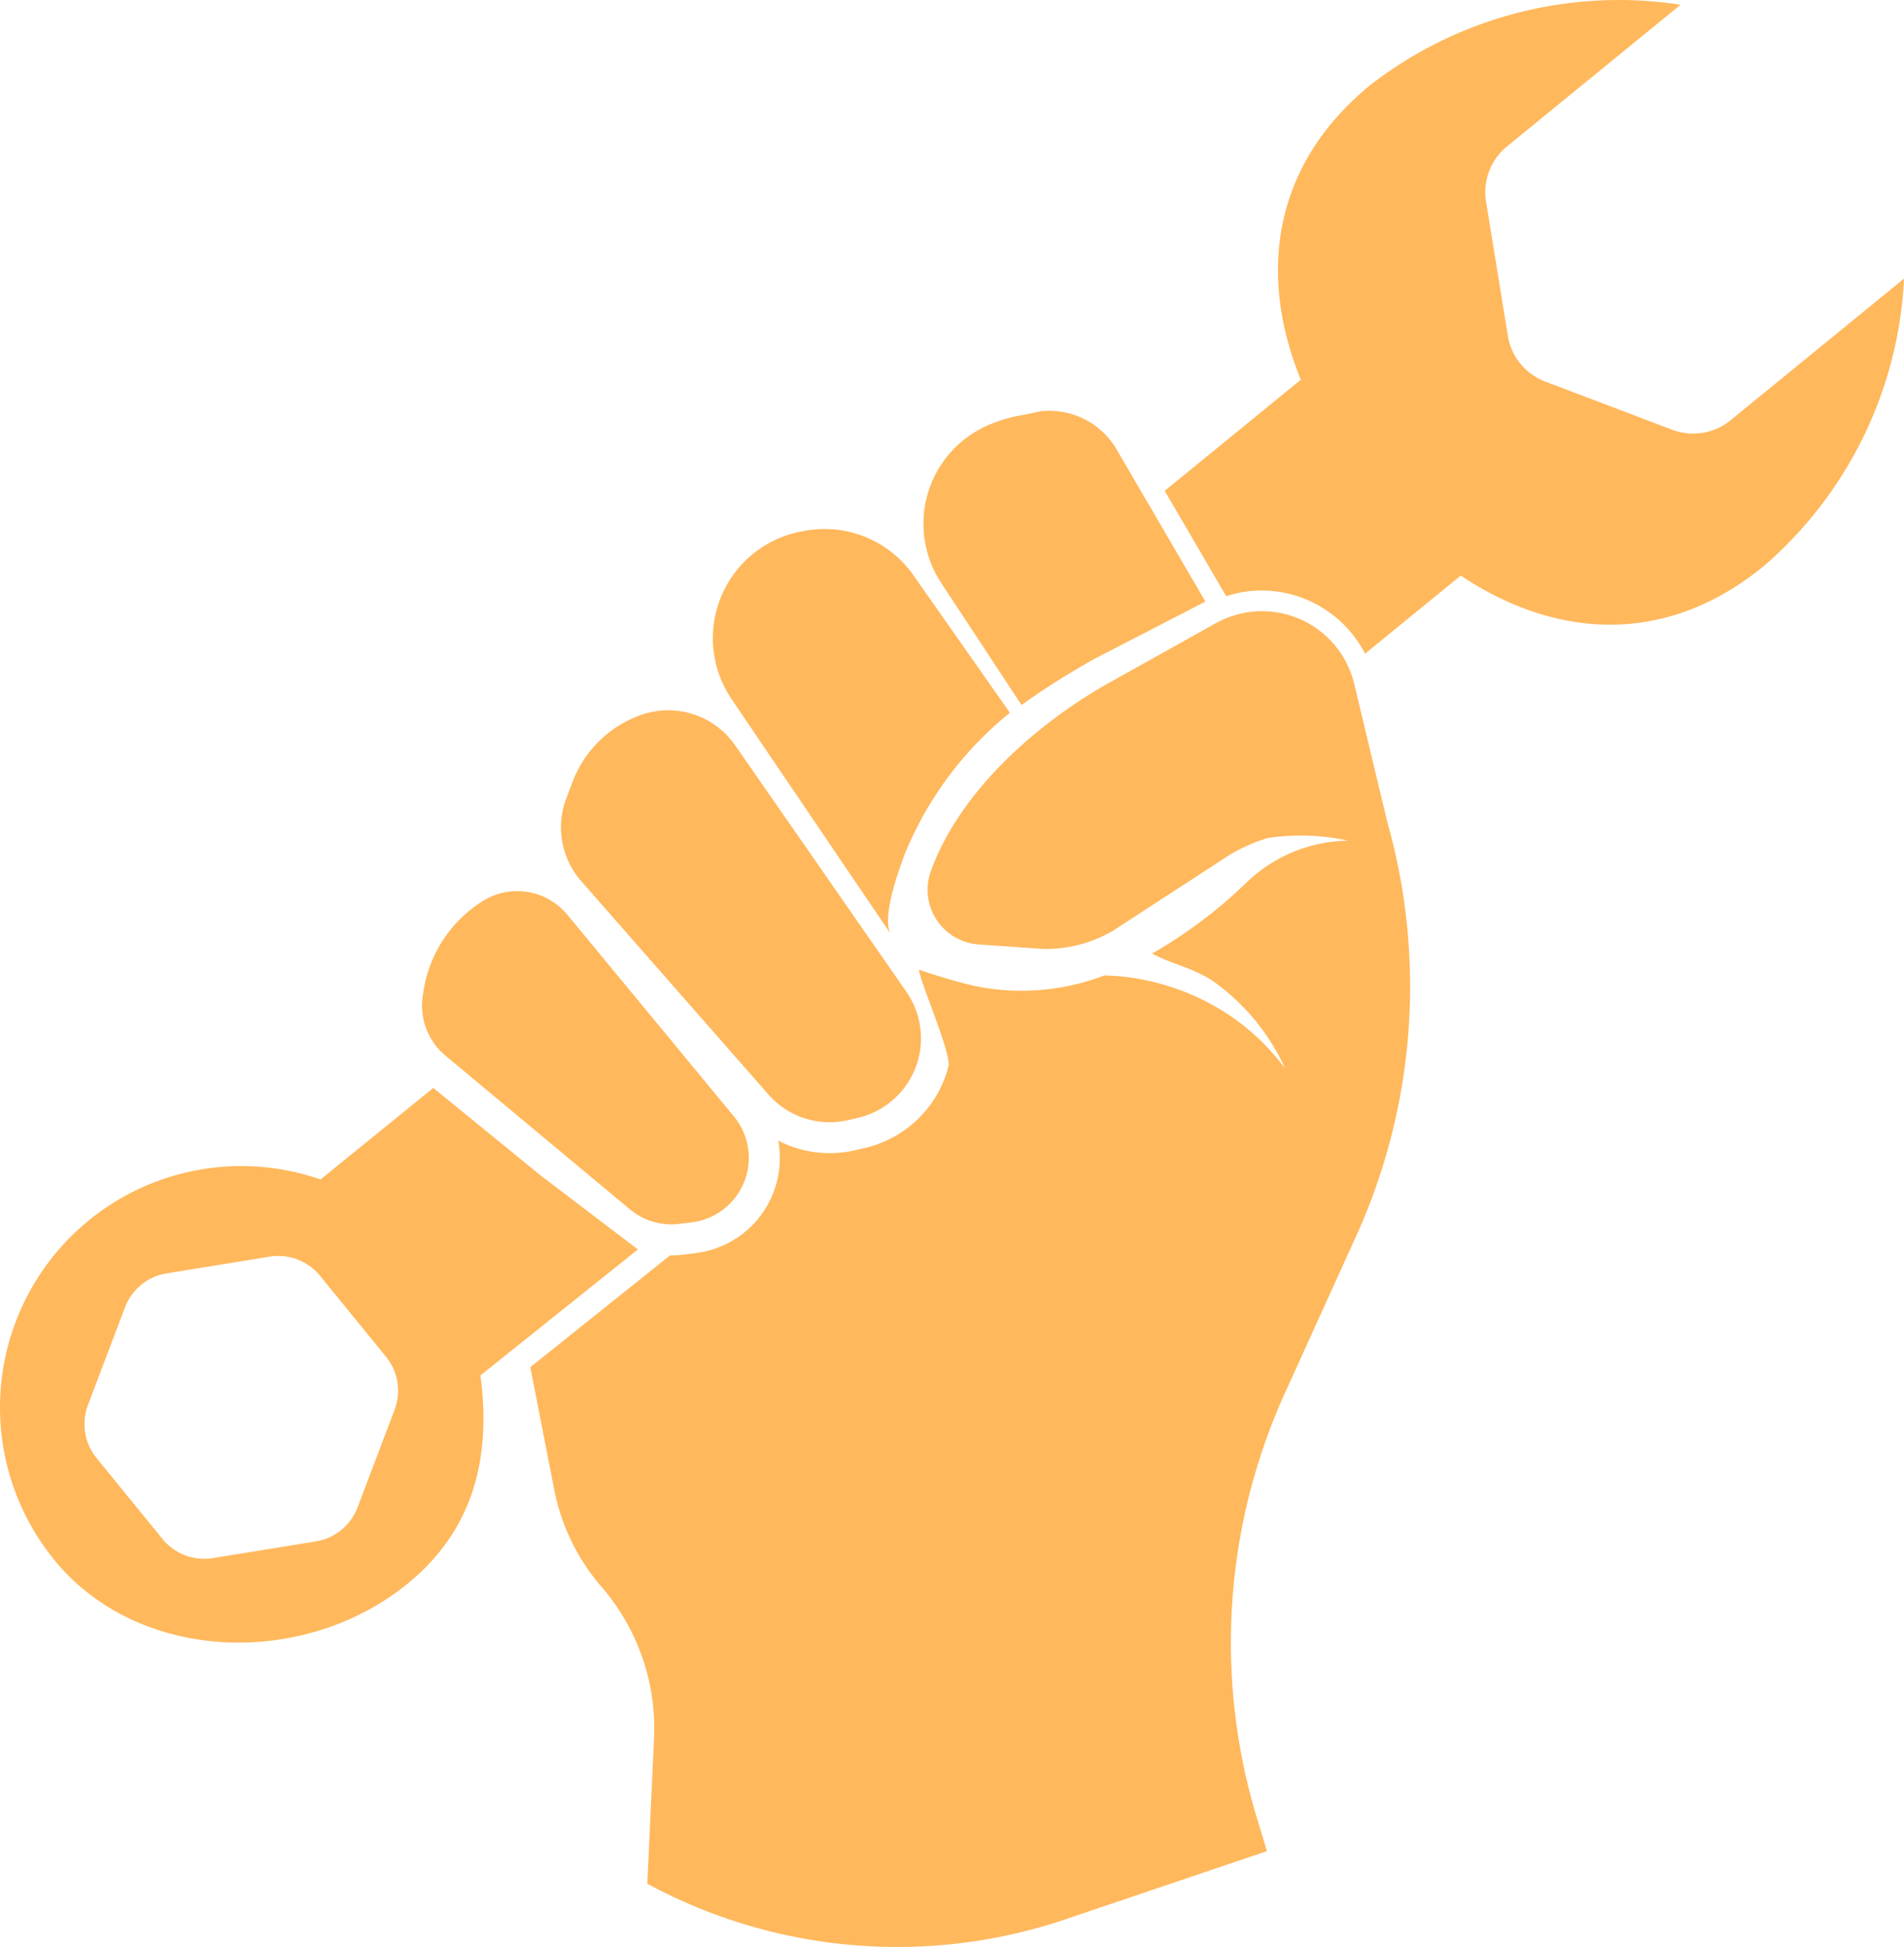
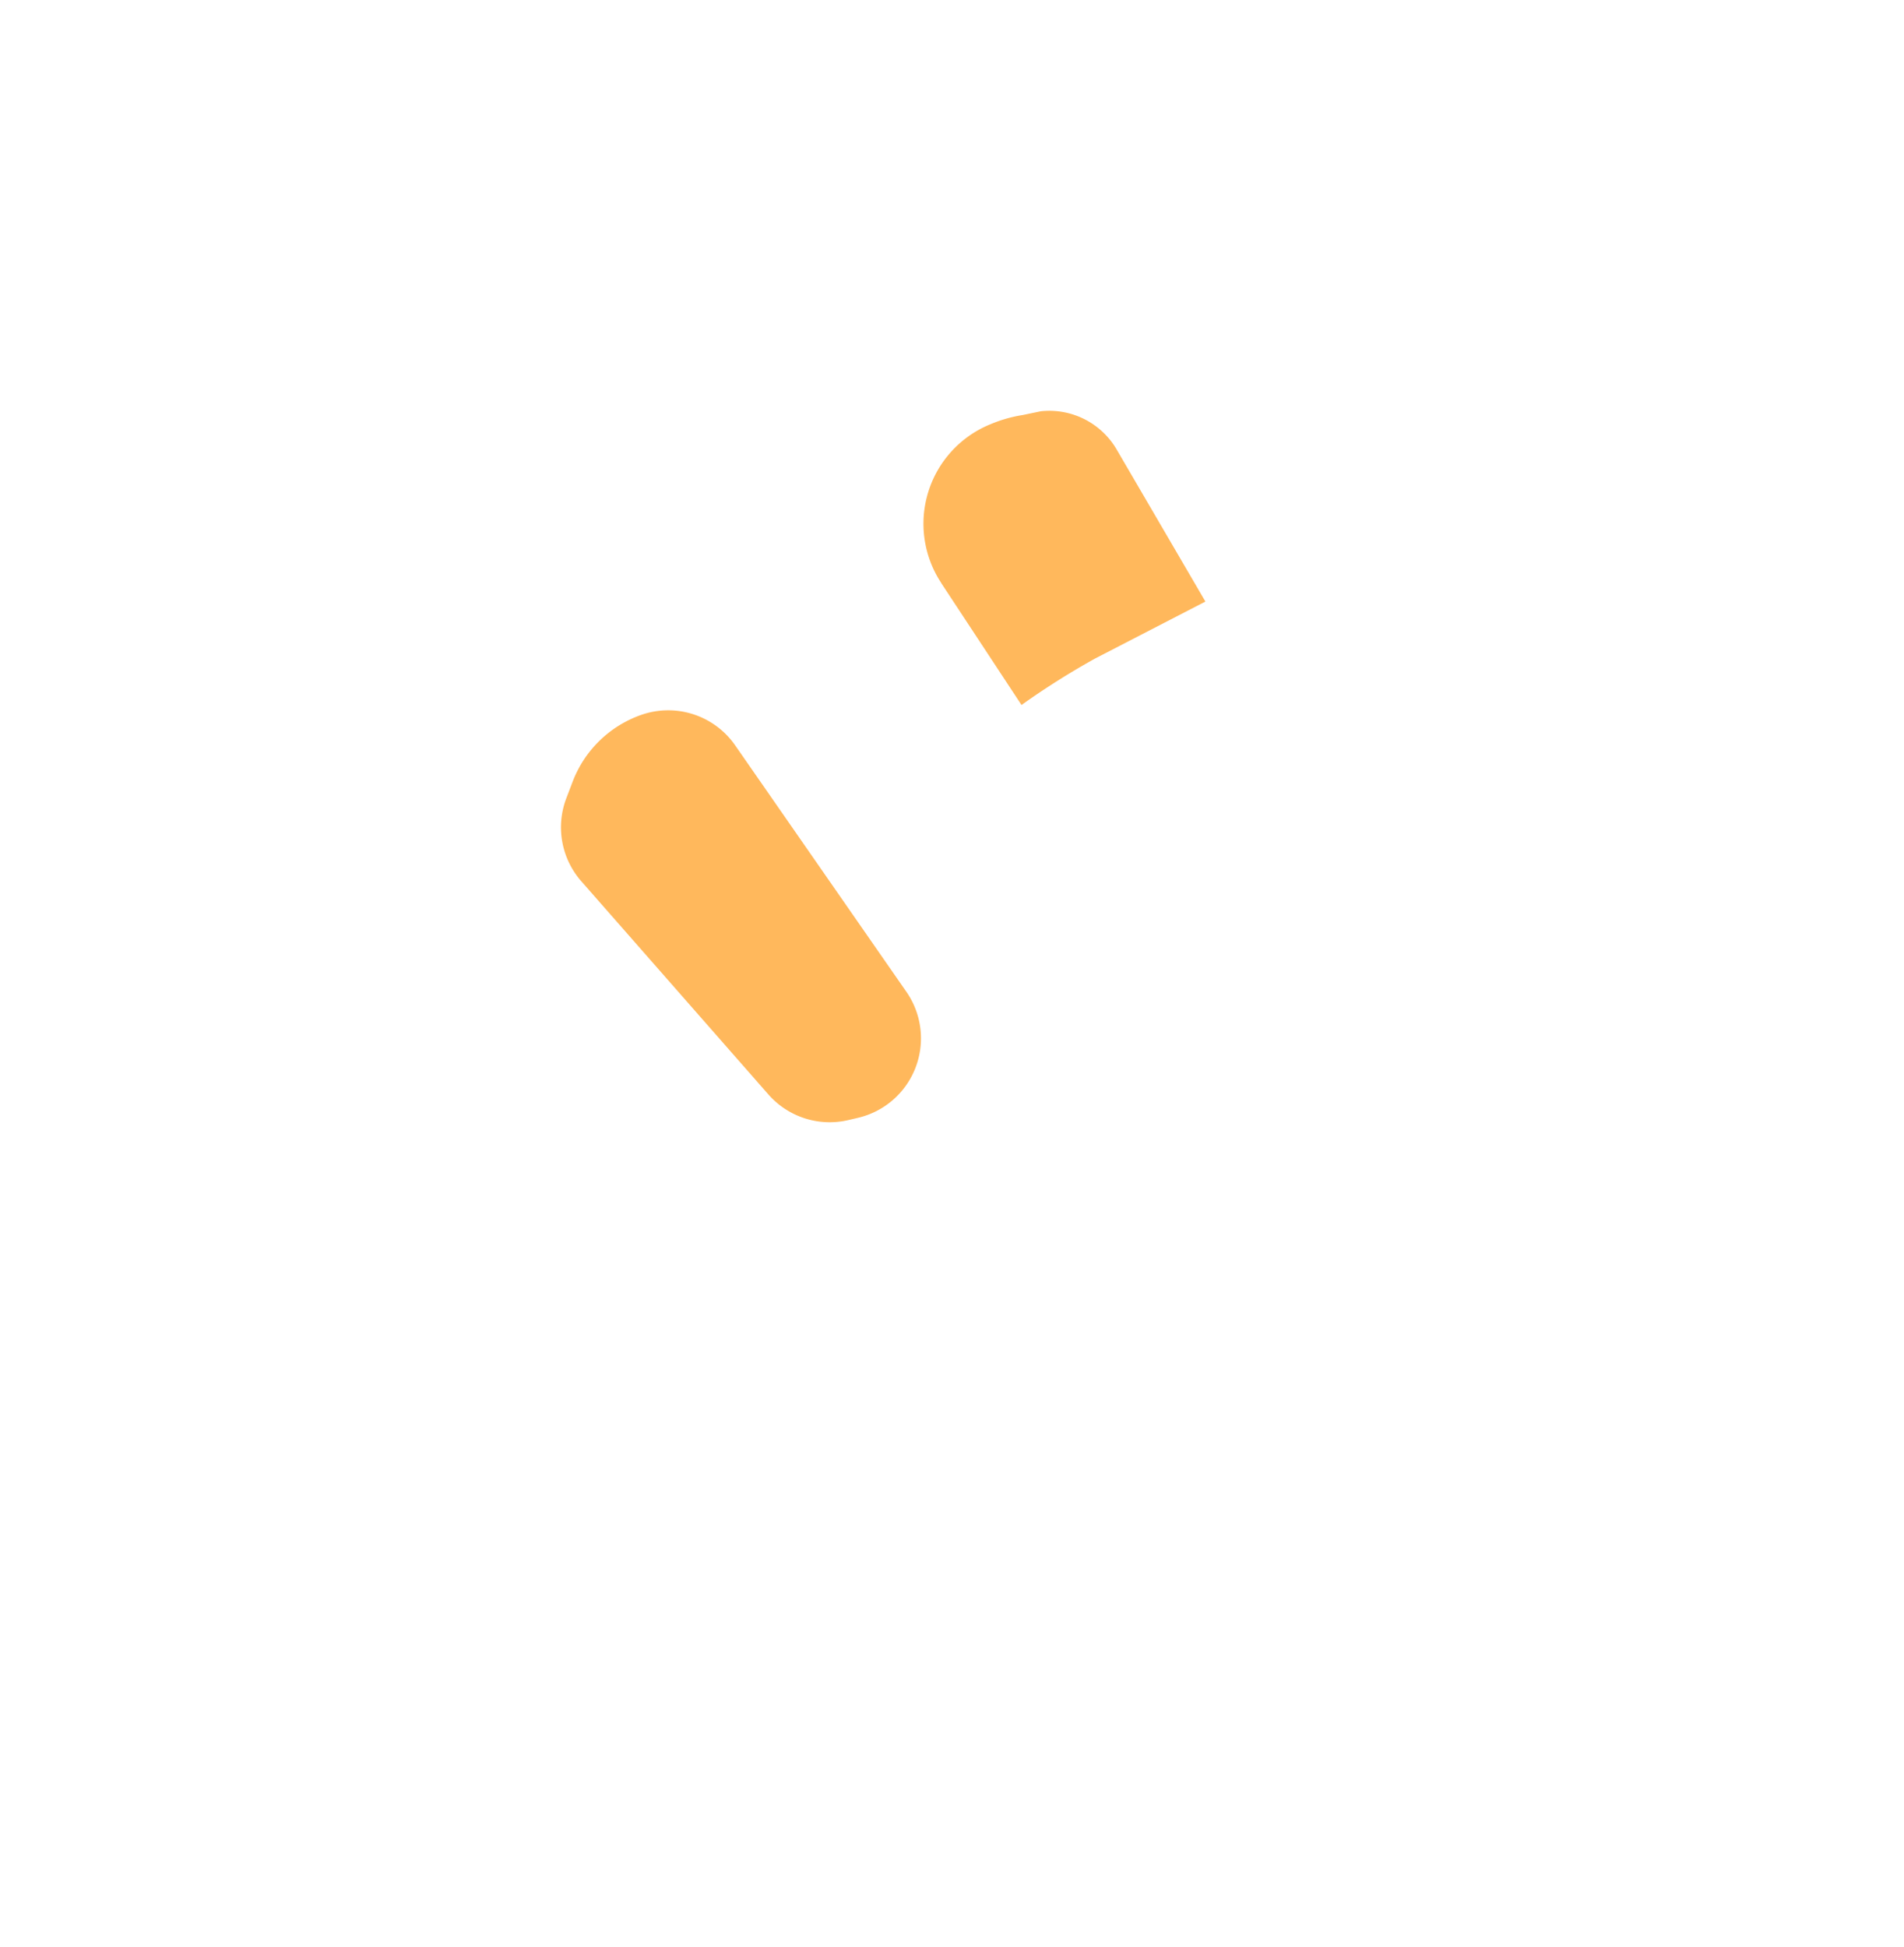
<svg xmlns="http://www.w3.org/2000/svg" width="94.176" height="96.292" viewBox="0 0 94.176 96.292">
  <g id="Group_27416" data-name="Group 27416" transform="translate(-546.124 -1327.829)">
    <path id="Path_77031" data-name="Path 77031" d="M574.128,1367.325a4.041,4.041,0,0,0,.745,4.081l9.258,10.548a4.033,4.033,0,0,0,3.956,1.266l.479-.112a4.036,4.036,0,0,0,2.39-6.231l-8.469-12.188a4.034,4.034,0,0,0-4.65-1.505,5.622,5.622,0,0,0-3.4,3.331Z" fill="#ffb85c" />
-     <path id="Path_77032" data-name="Path 77032" d="M574.189,1373.068a3.216,3.216,0,0,0-4.186-.679,6.4,6.4,0,0,0-2.936,4.481l-.033.216a3.216,3.216,0,0,0,1.121,2.946l9.123,7.6a3.212,3.212,0,0,0,2.458.721l.608-.076a3.215,3.215,0,0,0,2.08-5.238Z" fill="#ffb85c" />
    <path id="Path_77033" data-name="Path 77033" d="M592.674,1356.656l3.976,6.037a38.1,38.1,0,0,1,3.644-2.3l5.452-2.815-4.371-7.488a3.858,3.858,0,0,0-3.773-1.922l-.9.187a6.828,6.828,0,0,0-1.59.455,5.311,5.311,0,0,0-2.436,7.842Z" fill="#ffb85c" />
-     <path id="Path_77034" data-name="Path 77034" d="M582.3,1362.39l7.852,11.585c-.38-.867.371-2.941.7-3.853a17.448,17.448,0,0,1,5.224-7.044l-4.717-6.723a5.37,5.37,0,0,0-5.411-2.277l-.156.028a5.37,5.37,0,0,0-3.491,8.284Z" fill="#ffb85c" />
-     <path id="Path_77035" data-name="Path 77035" d="M610.464,1346.609l-6.731,5.493,3.043,5.213a5.566,5.566,0,0,1,1.2-.257,5.76,5.76,0,0,1,5.667,3.1l4.733-3.864c4.675,3.116,10.115,3.508,14.964-.45a20.057,20.057,0,0,0,6.962-14.236l-8.585,7.008a2.916,2.916,0,0,1-2.878.467l-6.29-2.387a2.913,2.913,0,0,1-1.843-2.259l-1.078-6.639a2.914,2.914,0,0,1,1.034-2.726l8.585-7.008a20.06,20.06,0,0,0-15.342,3.969C609.054,1336,608.348,1341.4,610.464,1346.609Z" fill="#ffb85c" />
-     <path id="Path_77036" data-name="Path 77036" d="M569.887,1395.848l7.789-6.23-4.805-3.654-5.315-4.333-5.579,4.526a11.935,11.935,0,0,0-13.165,18.819c4.168,5.106,12.365,5.339,17.471,1.172C569.612,1403.43,570.414,1399.817,569.887,1395.848Zm-8.141,8.208-5.092.827a2.664,2.664,0,0,1-2.49-.945l-3.262-4a2.664,2.664,0,0,1-.427-2.63l1.83-4.823a2.662,2.662,0,0,1,2.064-1.684l5.092-.827a2.662,2.662,0,0,1,2.49.945l3.262,4a2.663,2.663,0,0,1,.427,2.63l-1.83,4.823A2.661,2.661,0,0,1,561.746,1404.056Z" fill="#ffb85c" />
-     <path id="Path_77037" data-name="Path 77037" d="M608.291,1417.731a29.863,29.863,0,0,1,1.387-21.009l3.522-7.759a29.862,29.862,0,0,0,1.548-20.462l-1.641-6.848a4.692,4.692,0,0,0-5.033-3.575,4.845,4.845,0,0,0-1.89.614l-5.167,2.885c-3.635,2.031-7.447,5.423-8.854,9.343a2.708,2.708,0,0,0,2.36,3.613l3.187.224a6.585,6.585,0,0,0,3.457-.894l5.831-3.792a8.666,8.666,0,0,1,1.826-.8,11,11,0,0,1,3.978.131,7.39,7.39,0,0,0-5.074,2.12,23.222,23.222,0,0,1-4.621,3.464c1,.529,1.9.665,2.963,1.324a10.794,10.794,0,0,1,3.618,4.355,11.459,11.459,0,0,0-2.53-2.474,11.772,11.772,0,0,0-4.387-1.893,11.213,11.213,0,0,0-2.025-.23,11.439,11.439,0,0,1-6.422.516c-1.246-.276-2.745-.8-2.745-.8.058.634,1.62,4.161,1.455,4.793a5.561,5.561,0,0,1-4.116,4.019l-.478.112a5.558,5.558,0,0,1-3.824-.471,4.732,4.732,0,0,1-4.081,5.561l-.607.076a4.837,4.837,0,0,1-.659.036l-6.914,5.53,1.167,5.977a10.374,10.374,0,0,0,2.323,4.85,10.7,10.7,0,0,1,2.63,7.535l-.334,7.183a25.992,25.992,0,0,0,20.7,1.755l9.949-3.368Z" fill="#ffb85c" />
  </g>
</svg>